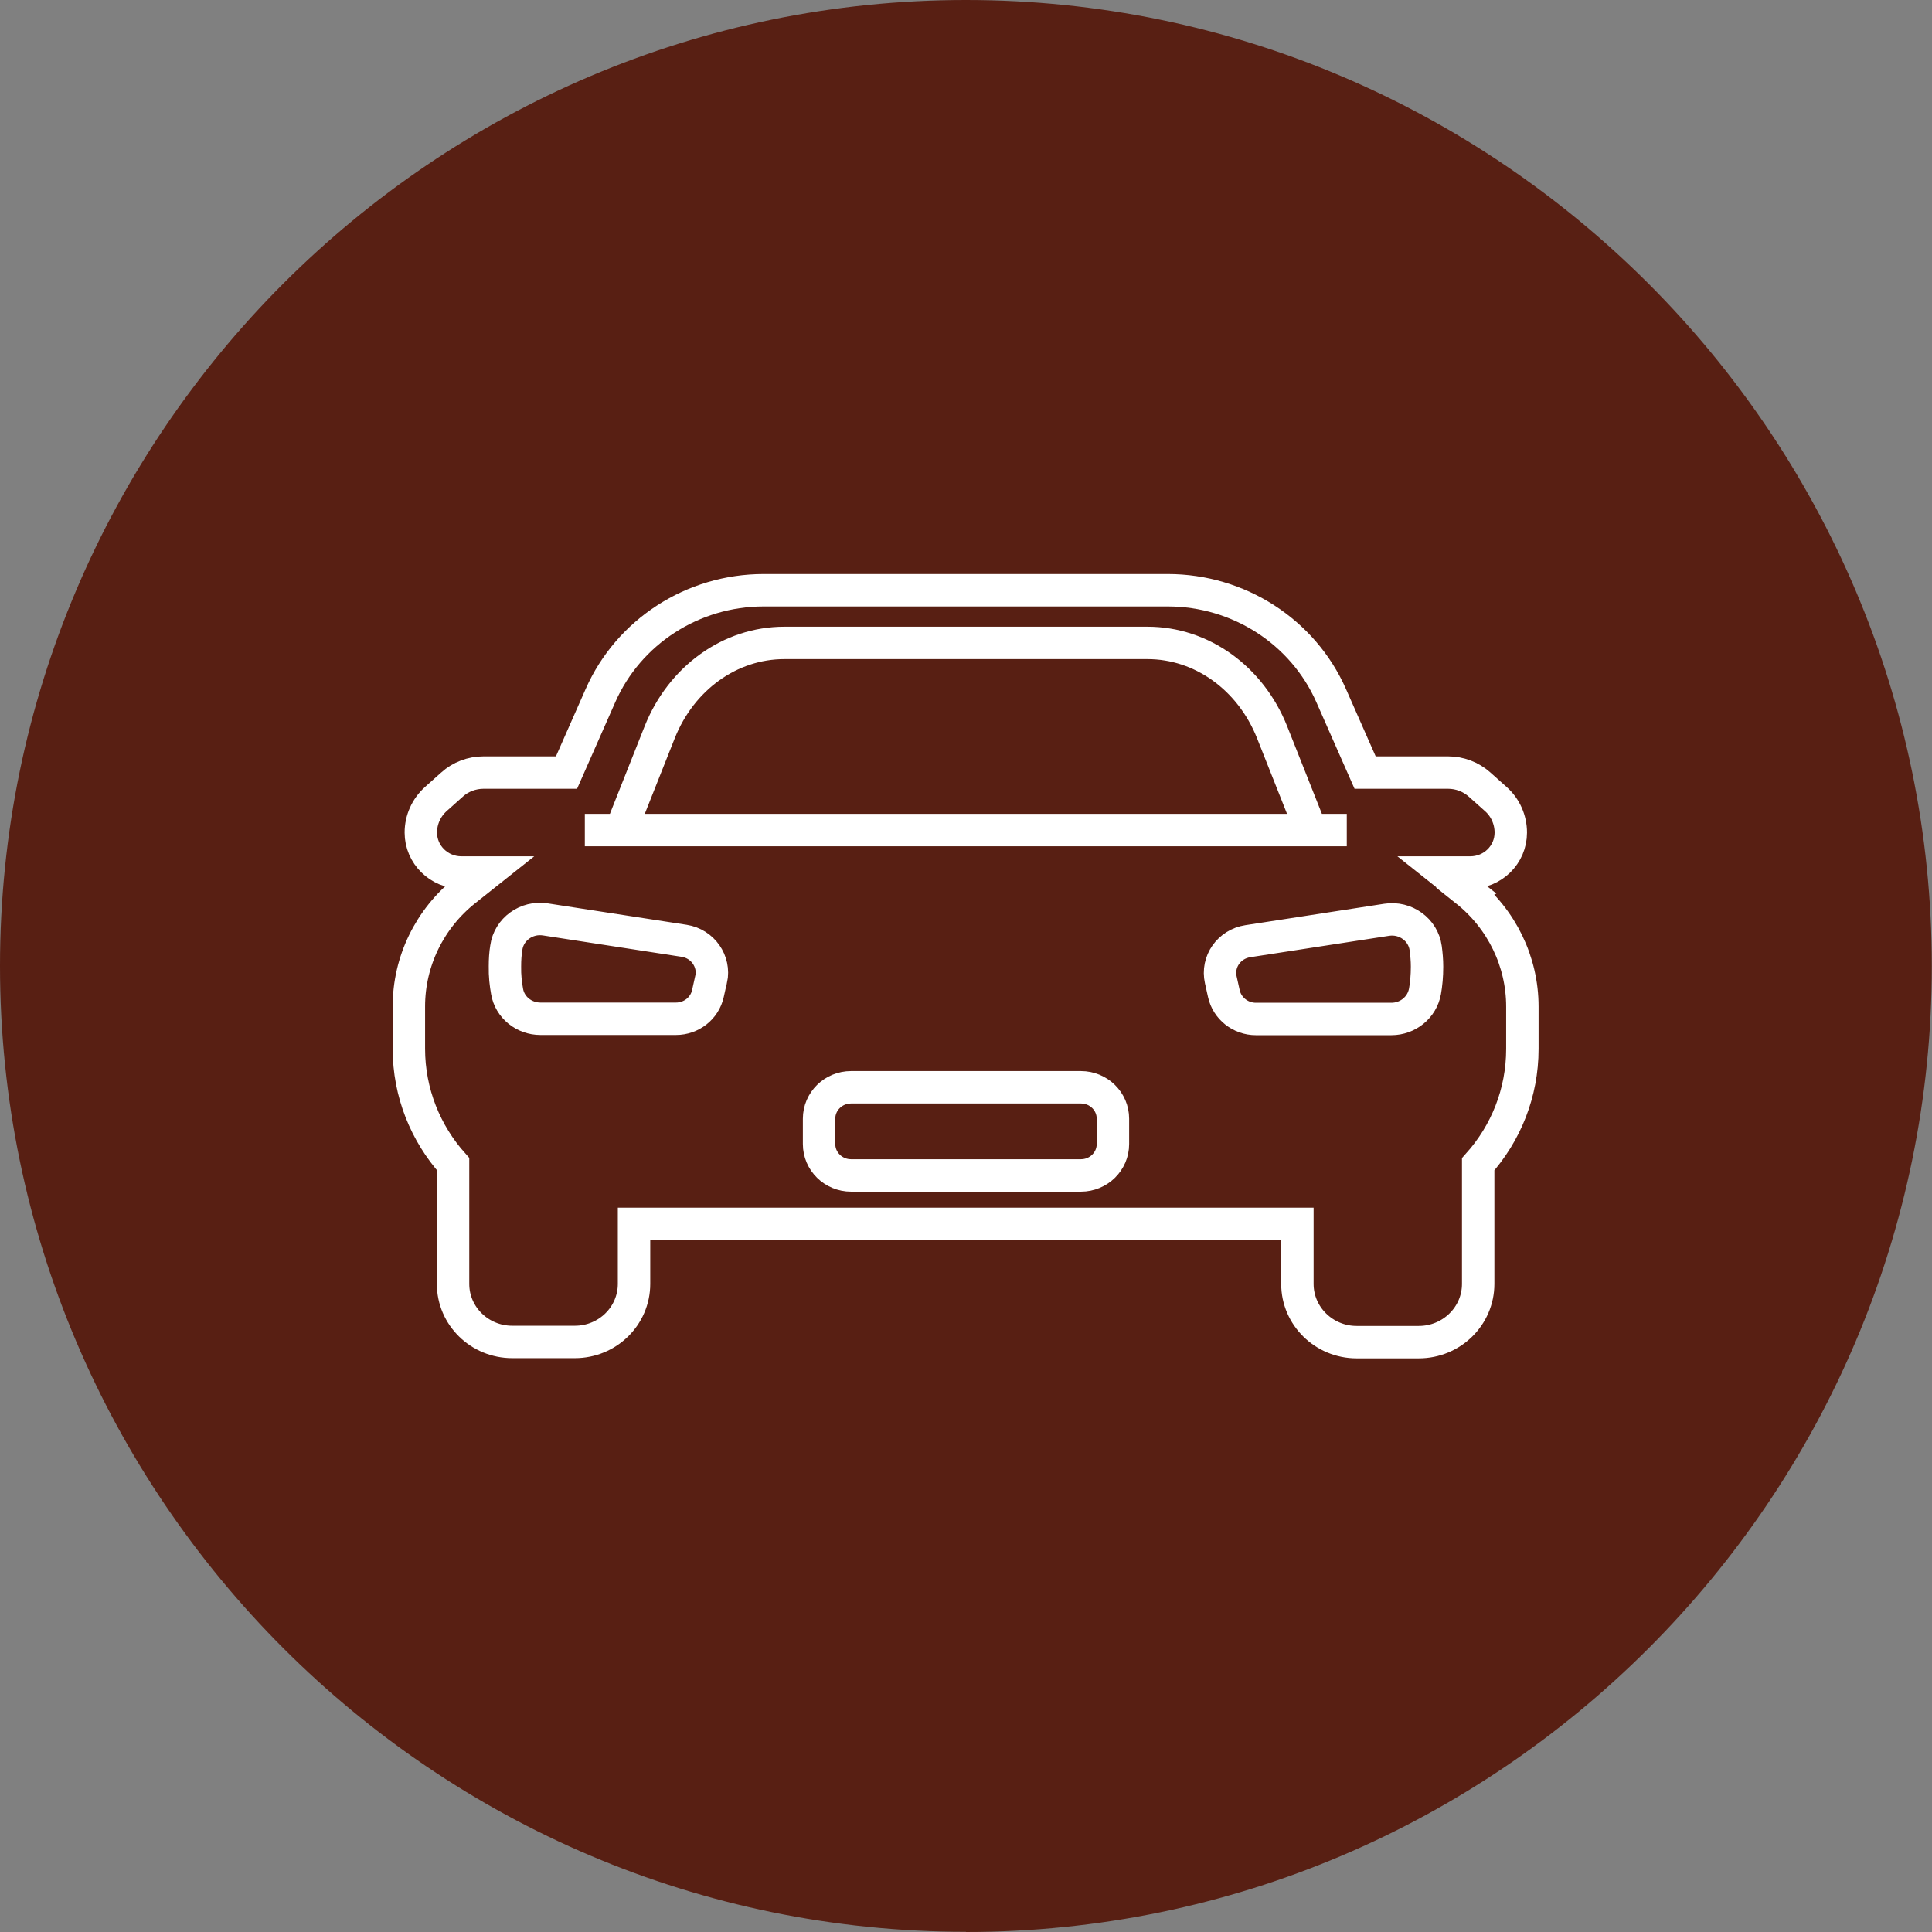
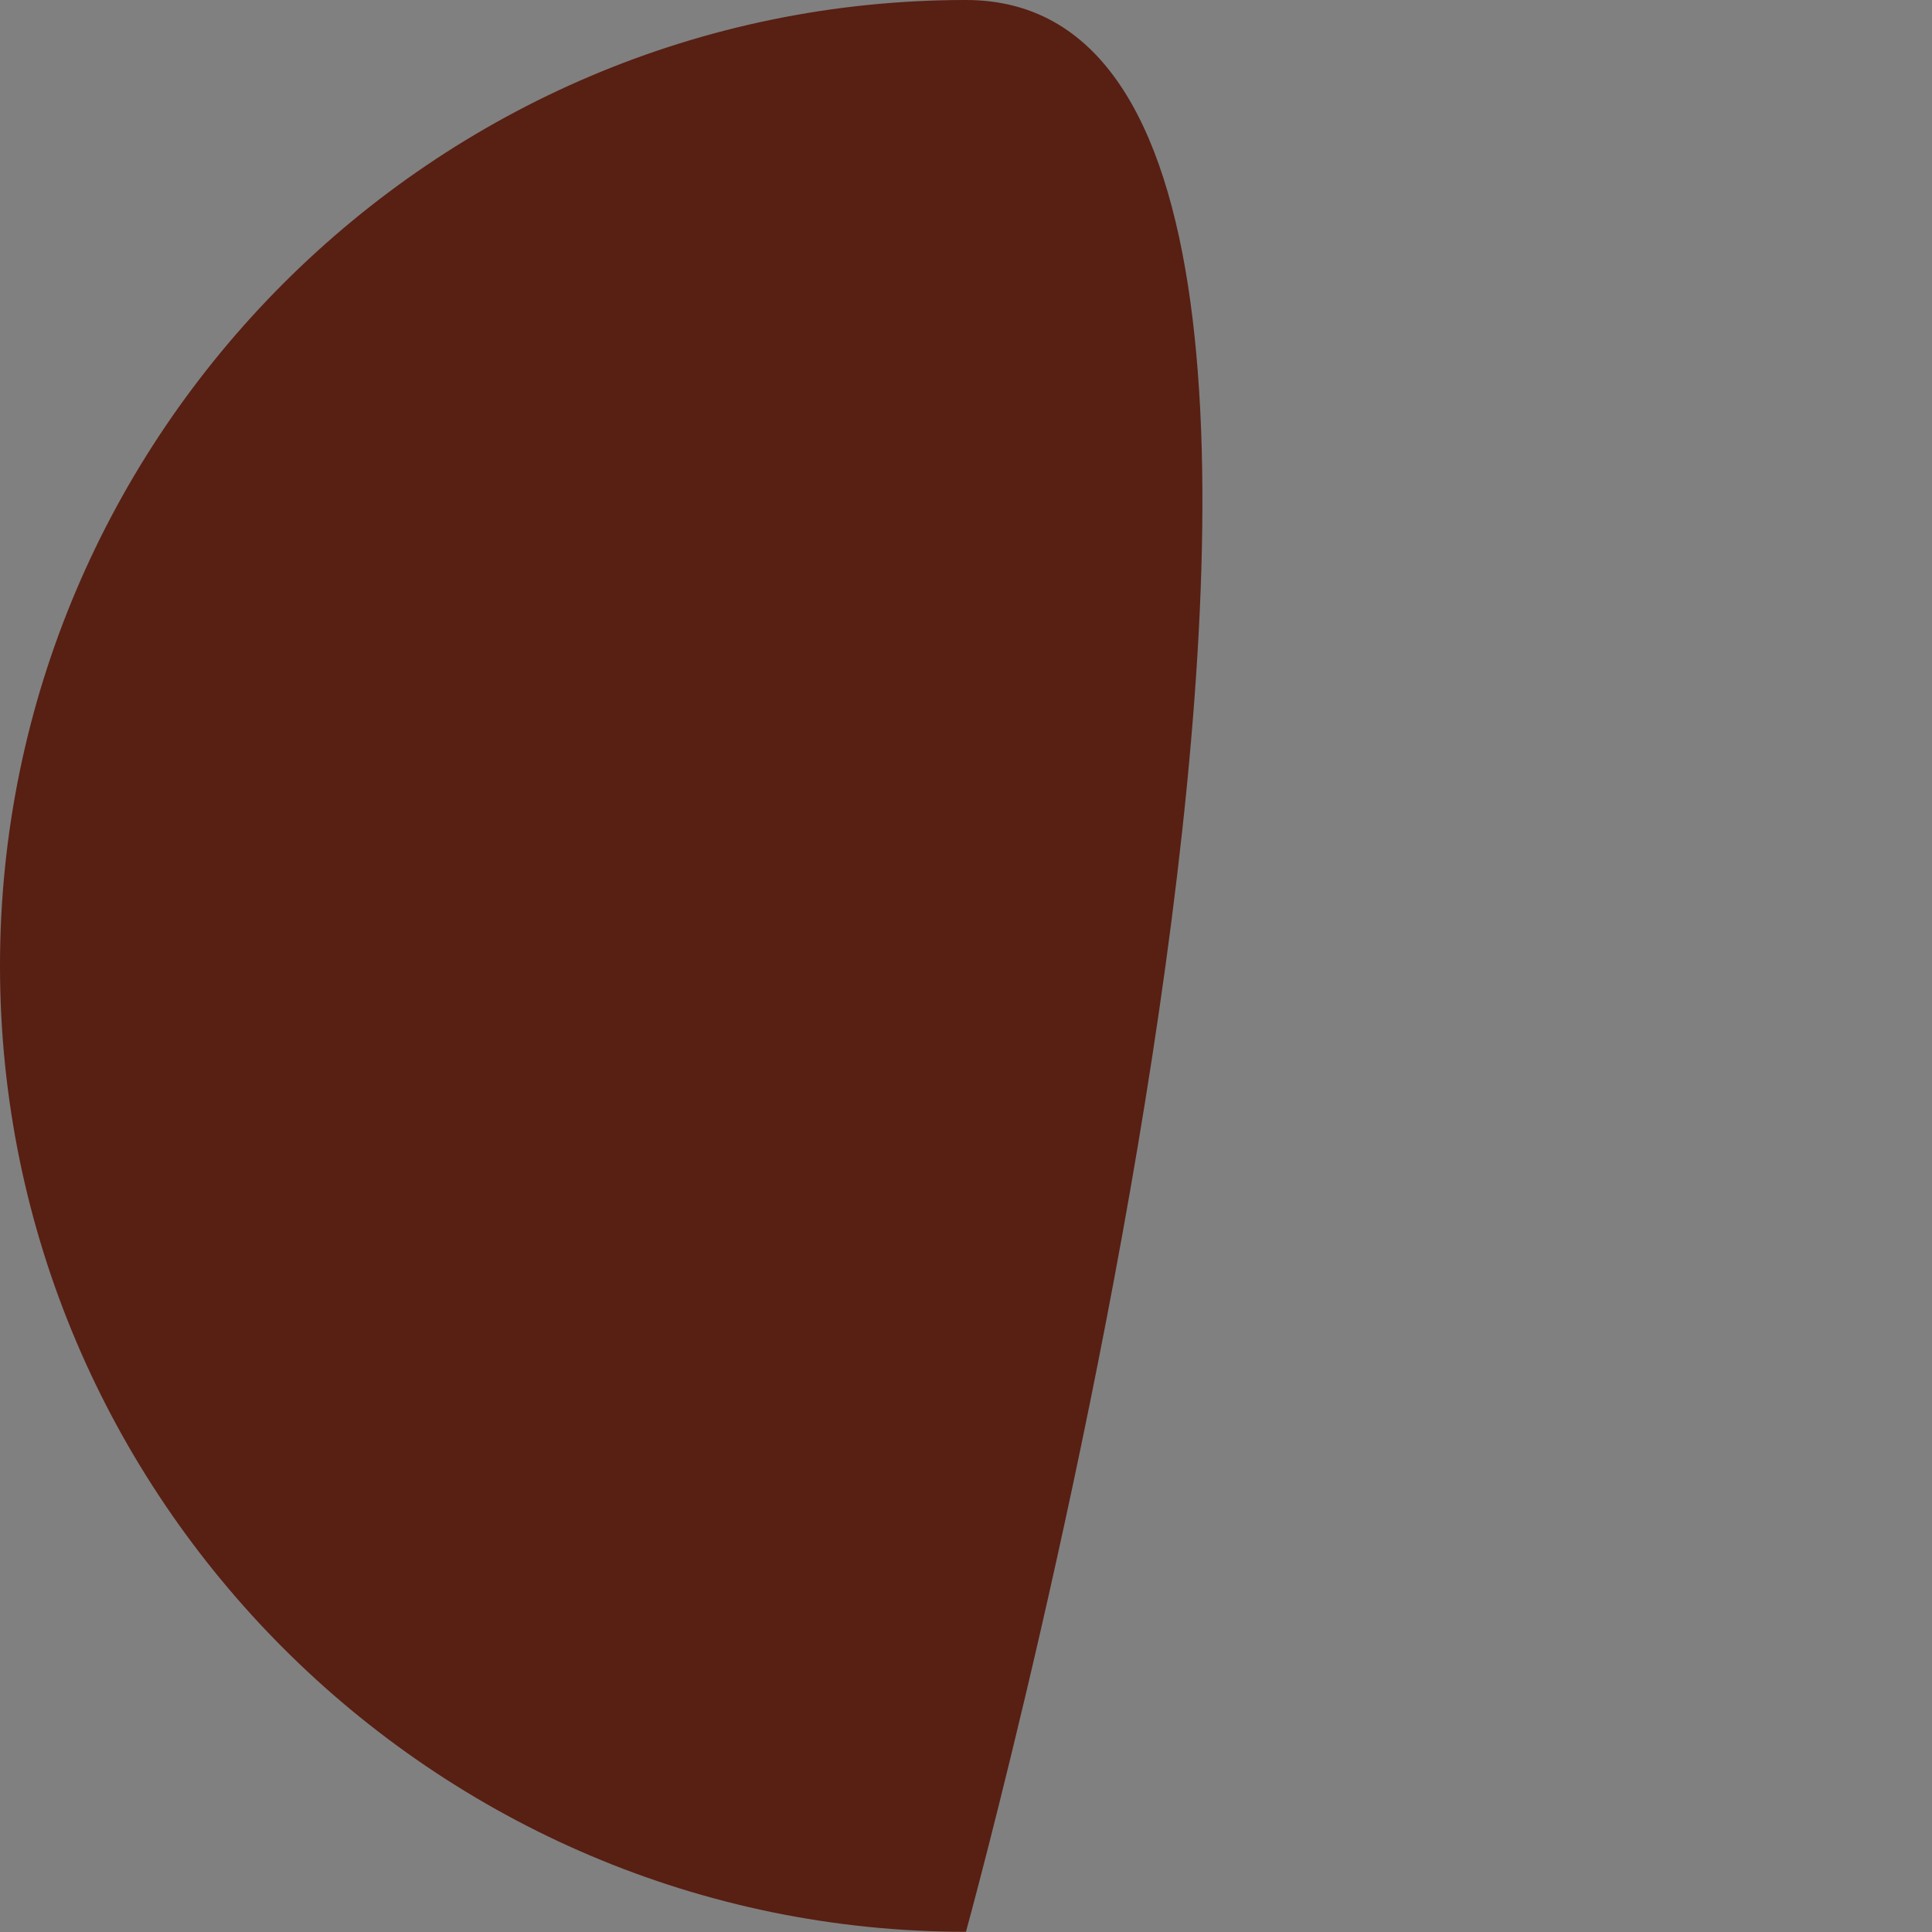
<svg xmlns="http://www.w3.org/2000/svg" id="Layer_2" data-name="Layer 2" viewBox="0 0 100.13 100.13">
  <rect x="0" y="0" width="100.13" height="100.13" fill="#808080" stroke="none" />
  <defs>
    <style>
      .cls-1 {
        fill: #581f13;
      }

      .cls-2 {
        fill: none;
        stroke: #fff;
        stroke-miterlimit: 10;
        stroke-width: 1.68px;
      }
    </style>
  </defs>
  <g id="Layer_1-2" data-name="Layer 1">
    <g>
-       <path class="cls-1" d="M50.06,100.13c27.57,0,50.06-22.49,50.06-50.06S77.64,0,50.06,0,0,22.49,0,50.06s22.49,50.06,50.06,50.06" />
-       <path class="cls-2" d="M73.85,51.39c-.15.82-.88,1.42-1.74,1.42h-7.02c-.8,0-1.49-.55-1.66-1.31l-.16-.72c-.21-.94.43-1.85,1.4-2l7.2-1.11c.97-.15,1.89.51,2.02,1.47.04.3.07.62.07.96,0,.48-.04.91-.11,1.3ZM57.68,59.29c0,.9-.74,1.63-1.66,1.63h-11.91c-.92,0-1.66-.73-1.66-1.63v-1.31c0-.9.74-1.63,1.66-1.63h11.91c.92,0,1.66.73,1.66,1.63v1.31ZM36.85,50.77l-.16.72c-.17.77-.86,1.31-1.66,1.31h-7.02c-.85,0-1.59-.59-1.73-1.42-.07-.39-.12-.82-.11-1.3,0-.34.02-.66.07-.96.13-.96,1.05-1.62,2.02-1.47l7.2,1.11c.96.15,1.6,1.06,1.4,2ZM30.32,43.02h1.86l2.01-5.07c1.12-2.81,3.65-4.63,6.46-4.63h18.82c2.81,0,5.34,1.82,6.46,4.63l2.01,5.07h1.86s-39.49,0-39.49,0h0ZM76,46.15l-1.17-.93h1.37c1.16,0,2.1-.92,2.1-2.07,0-.66-.28-1.3-.78-1.74l-.84-.75c-.45-.4-1.03-.62-1.63-.62h-4.3l-1.76-3.99c-1.46-3.31-4.79-5.46-8.47-5.46h-20.94c-3.68,0-7,2.15-8.46,5.46l-1.76,3.99h-4.3c-.6,0-1.19.22-1.63.62l-.84.75c-.5.45-.78,1.08-.78,1.74,0,1.14.94,2.07,2.1,2.07h1.37l-1.17.93c-1.85,1.47-2.92,3.68-2.92,6.01v2.19c0,2.29.87,4.39,2.29,5.98v6.21c0,1.66,1.37,3.01,3.07,3.01h3.24c1.7,0,3.07-1.35,3.07-3.01v-3.11h34.38v3.11c0,1.67,1.38,3.02,3.07,3.02h3.22c1.7,0,3.08-1.35,3.08-3.02v-6.2c1.43-1.6,2.29-3.69,2.29-5.98v-2.19c0-2.33-1.07-4.54-2.92-6.01Z" />
+       <path class="cls-1" d="M50.06,100.13S77.64,0,50.06,0,0,22.49,0,50.06s22.49,50.06,50.06,50.06" />
    </g>
  </g>
</svg>